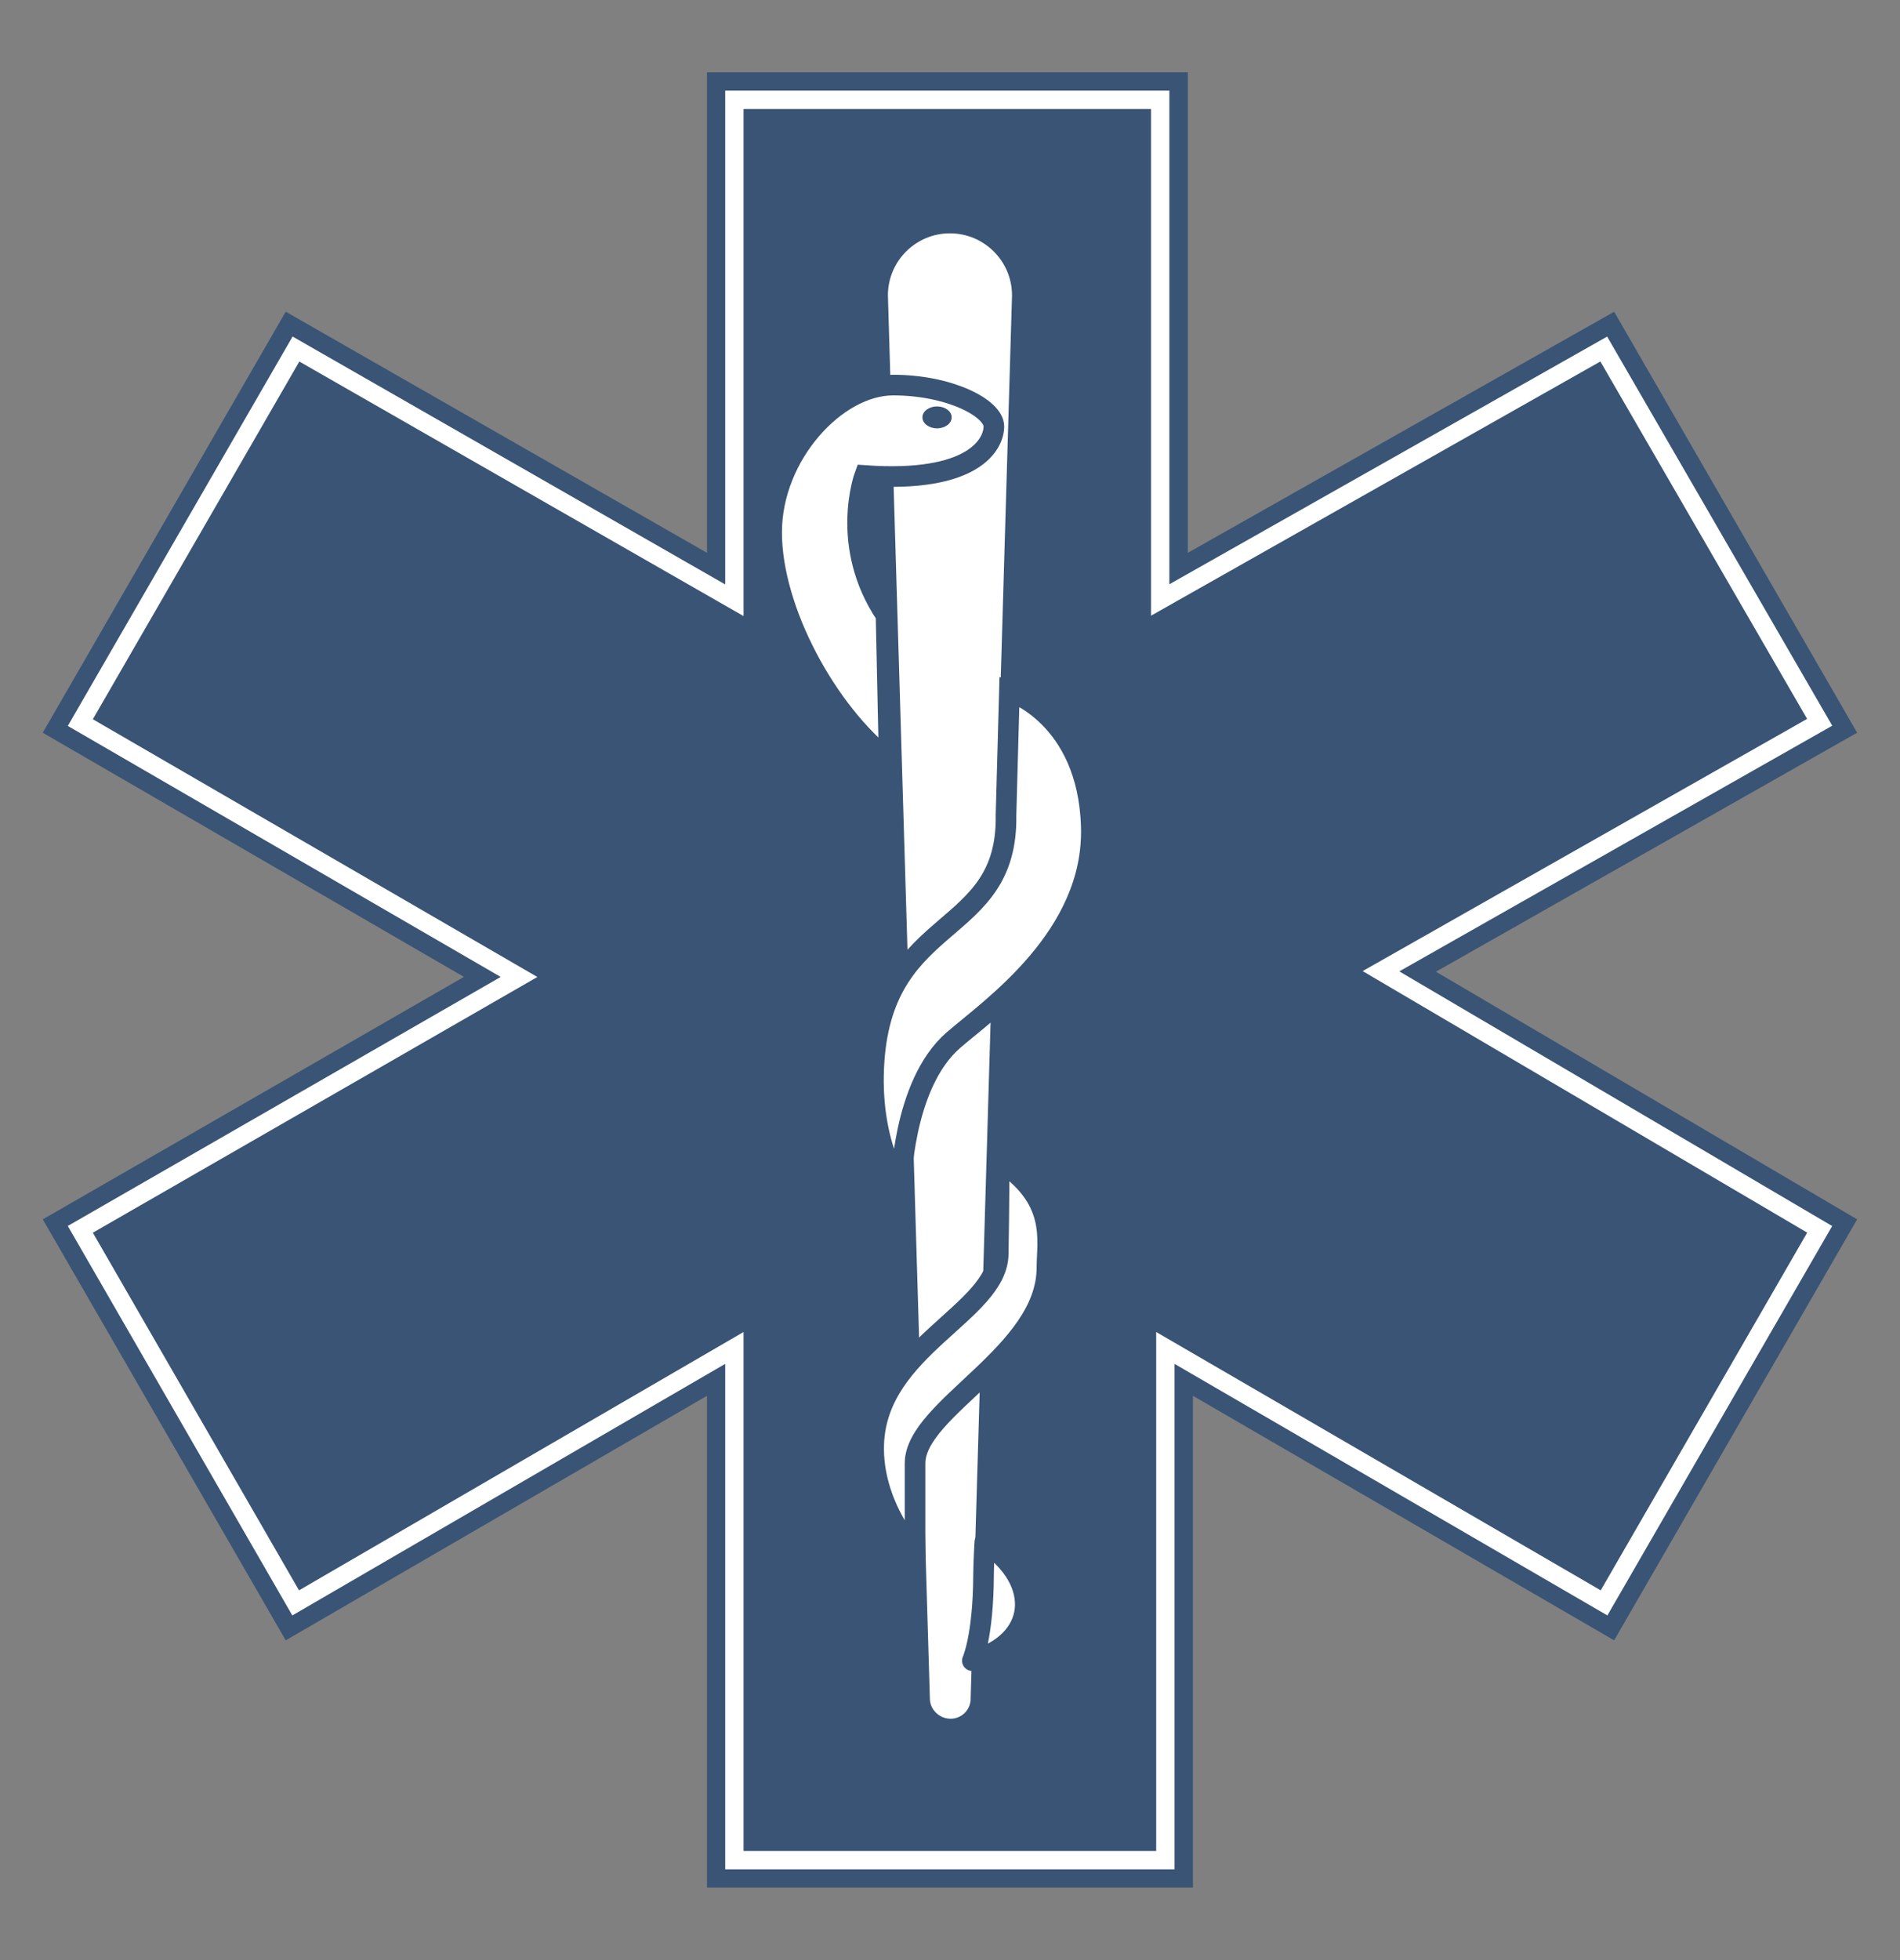
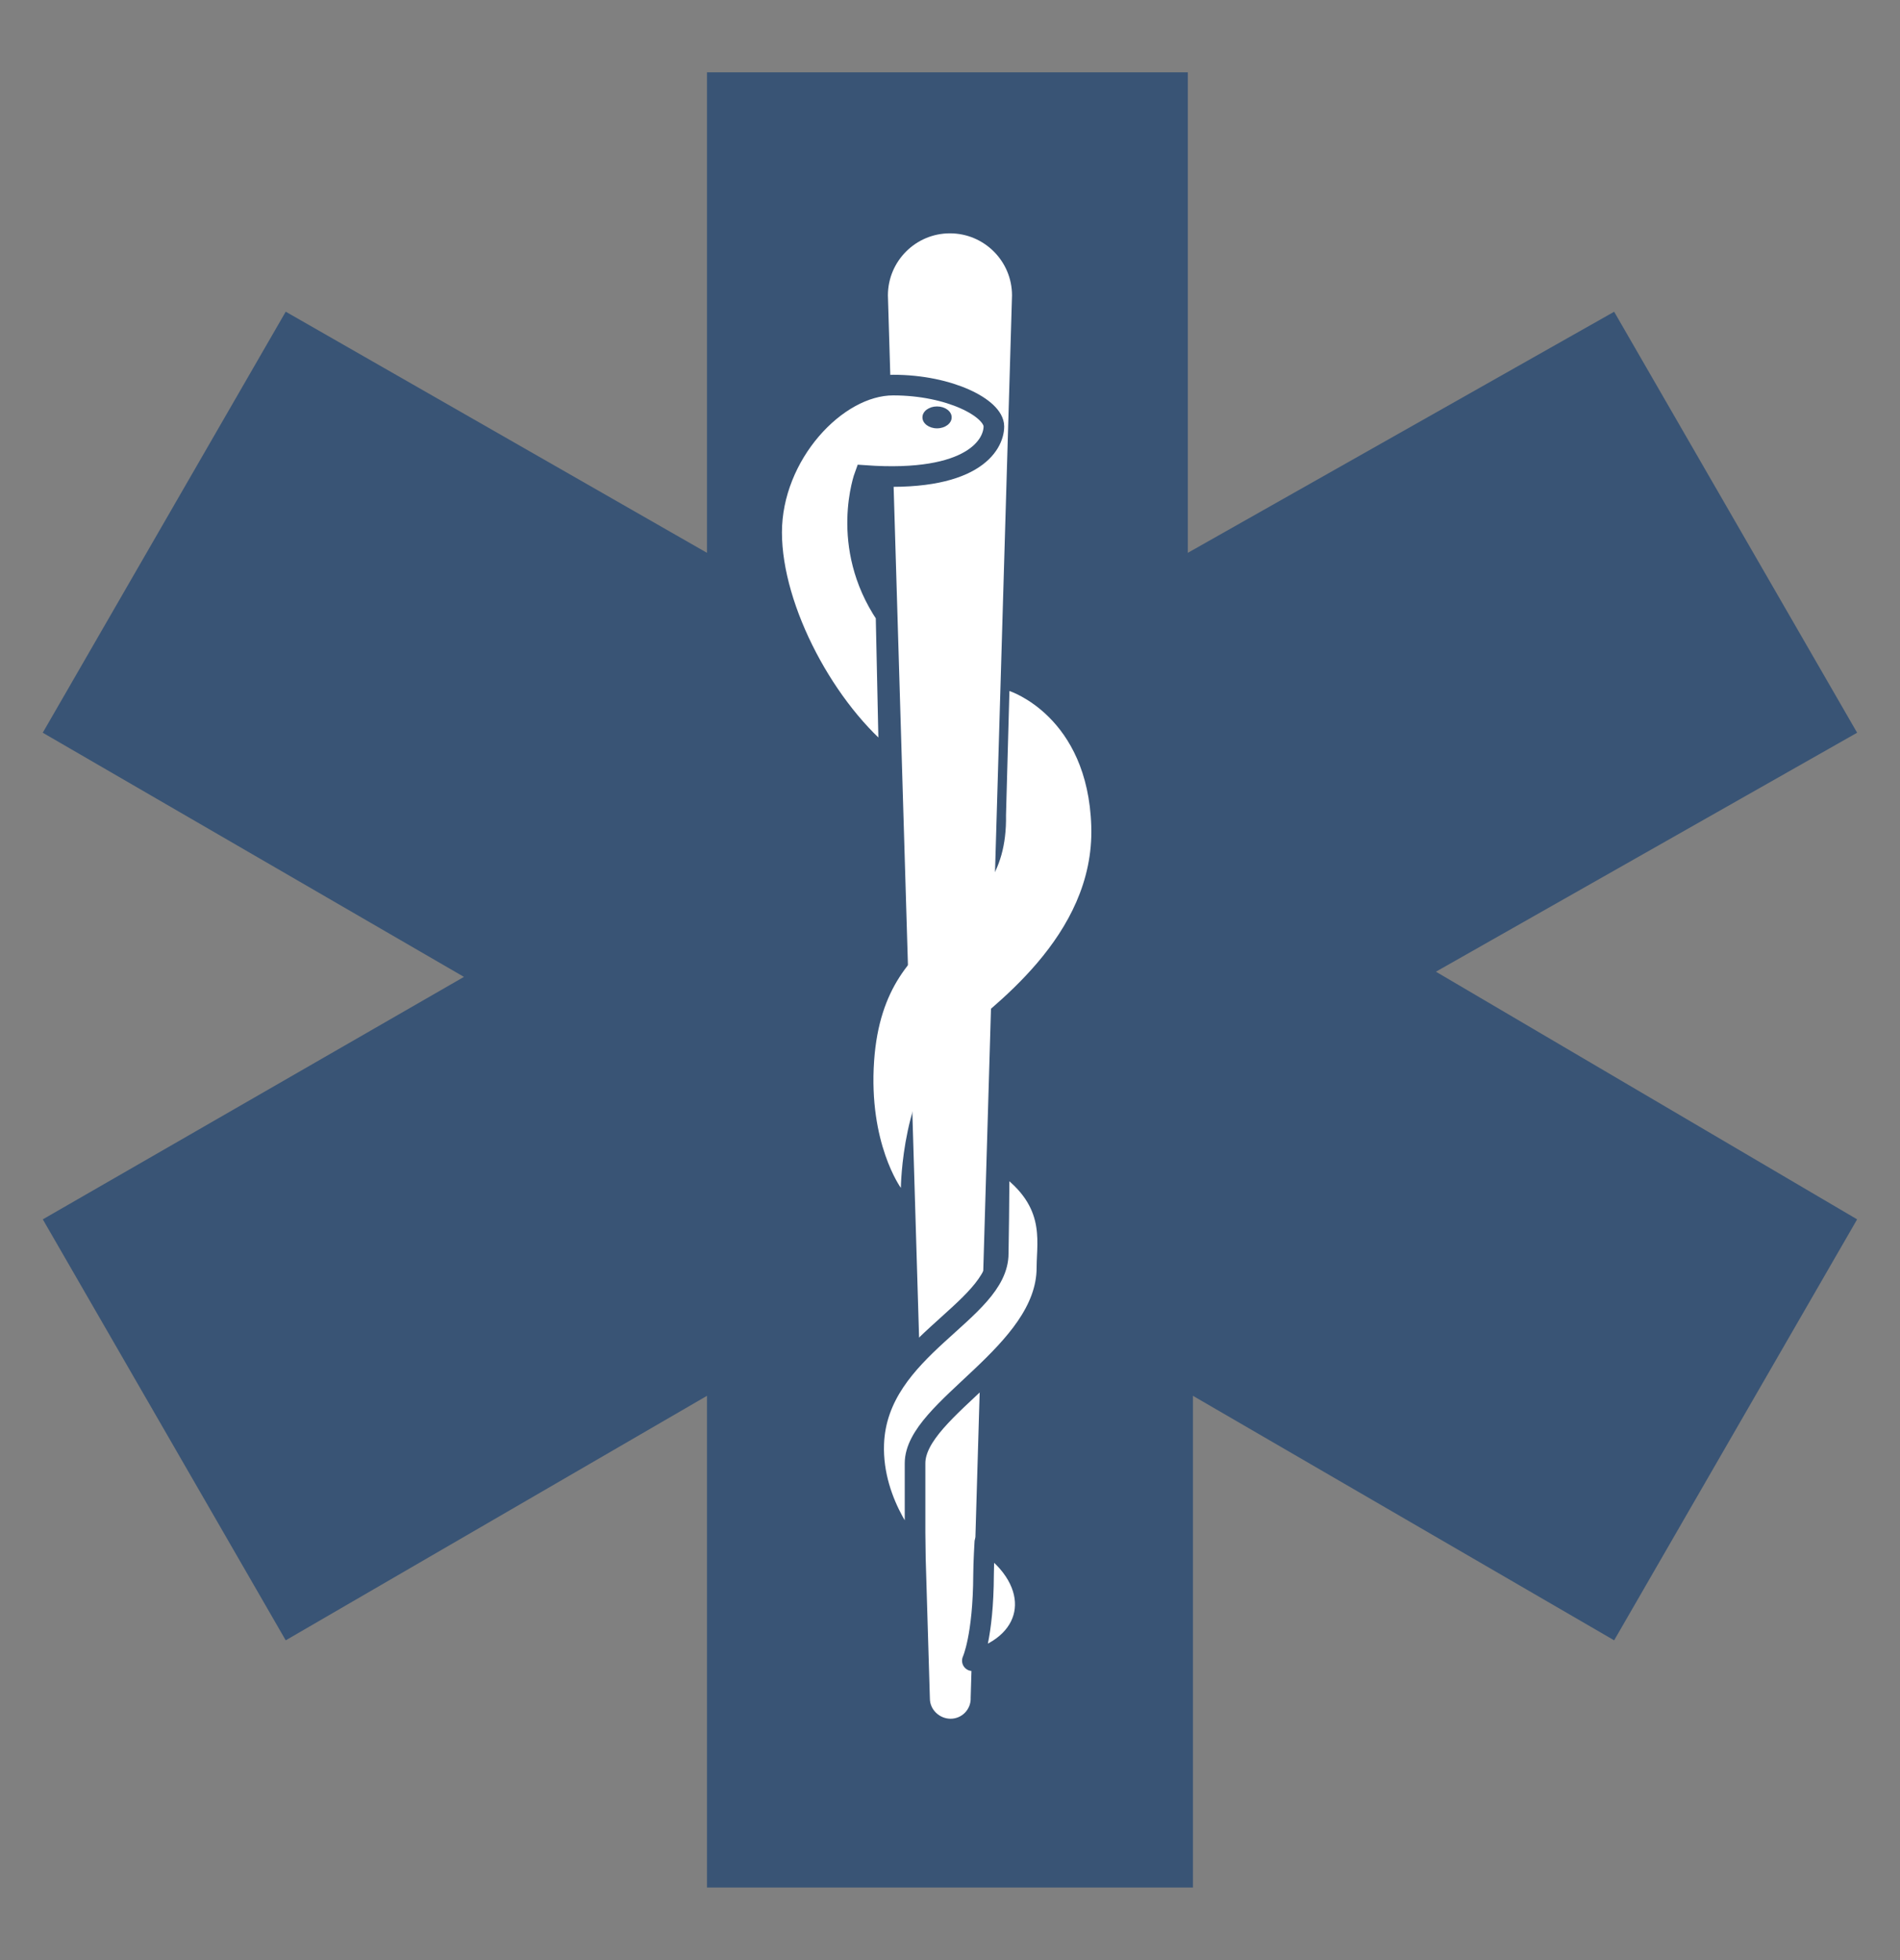
<svg xmlns="http://www.w3.org/2000/svg" version="1.0" width="192" height="198" id="Star of life">
  <rect width="100%" height="100%" fill="#808080" stroke="none" />
  <g transform="matrix(0.926,0,0,0.926,-115.793,-284.068)" id="g3140">
    <path d="M 175.676,413.336 L 129.717,439.786 L       156.227,485.709 L 202.198,459.036 L 202.198,512.676 L       255.23,512.676 L 255.23,459.036 L 301.195,485.709 L       327.711,439.786 L 281.746,412.77 L 327.711,386.7 L       301.195,340.777 L 254.67,367.076 L 254.67,314.658 L       202.198,314.658 L 202.198,367.076 L 156.227,340.771 L       129.711,386.7 L 175.676,413.336 z " style="fill:#395475;fill-opacity:1;fill-rule:evenodd;stroke:none" id="path322" />
    <path d="M 226.523,492.065 C       226.523,493.275 227.57,494.262 228.786,494.262 C       229.996,494.262 230.977,493.275 230.977,492.065 L       230.971,492.065 L 235.486,338.995 C 235.486,335.257       232.452,332.223 228.708,332.223 C 224.976,332.223       221.942,335.257 221.942,338.995 L 221.942,338.995 L       226.523,492.065" style="fill:#ffffff;fill-rule:evenodd;stroke:none" id="path362" />
    <path d="M 234.83,395.693 C 235.065,409.134       221.569,406.317 220.437,422.492 C 219.811,431.491       223.357,436.355 223.357,436.355 C 223.357,436.355       223.447,425.122 229.093,420.234 C 233.132,416.731       244.509,408.954 244.136,396.915 C 243.763,384.876       235.203,382.149 235.203,382.149 L 234.83,395.693 z " style="fill:#ffffff;fill-rule:evenodd;stroke:none" id="path364" />
-     <path d="M 234.83,395.693 C 235.065,409.134       221.569,406.317 220.437,422.492 C 219.811,431.491       223.357,436.355 223.357,436.355 C 223.357,436.355       223.447,425.122 229.093,420.234 C 233.132,416.731       244.509,408.954 244.136,396.915 C 243.763,384.876       235.203,382.149 235.203,382.149 L 234.83,395.693 z " style="fill:none;stroke:#395475;stroke-width:2.25;stroke-opacity:1" id="path366" />
    <path d="M 234.077,433.393 C       240.464,437.534 239.296,442.049 239.296,445.053 C       239.296,454.461 224.904,460.378 224.904,466.398 C       224.904,472.556 224.904,476.132 224.904,476.132 C       224.904,476.132 220.154,471.051 220.395,464.285 C       220.768,453.751 233.981,449.941 233.981,443.506 C       234.077,438.293 234.077,433.393 234.077,433.393 z " style="fill:#ffffff;fill-rule:evenodd;stroke:none" id="path368" />
    <path d="M 234.077,433.393 C 240.464,437.534       239.296,442.049 239.296,445.053 C 239.296,454.461       224.904,460.378 224.904,466.398 C 224.904,472.556       224.904,476.132 224.904,476.132 C 224.904,476.132       220.154,471.051 220.395,464.285 C 220.768,453.751       233.981,449.941 233.981,443.506 C 234.077,438.293       234.077,433.393 234.077,433.393 z " style="fill:none;stroke:#395475;stroke-width:2.25;stroke-opacity:1" id="path370" />
    <path d="M 232.518,475 C       239.013,479.37 238.165,486.004 231.158,487.93 C       231.158,487.93 232.356,485.341 232.38,478.533 C       232.386,477.233 232.518,475 232.518,475 z " style="fill:#ffffff;fill-rule:evenodd;stroke:none" id="path372" />
    <path d="M 232.518,475 C 239.013,479.37       238.165,486.004 231.158,487.93 C 231.158,487.93       232.356,485.341 232.38,478.533 C 232.386,477.233       232.518,475 232.518,475 z " style="fill:none;stroke:#395475;stroke-width:2.25;stroke-linejoin:round" id="path374" />
    <path d="M 222.081,389.745 C       215.242,384.382 209.253,373.312 209.253,364.849 C       209.253,356.391 216.302,348.777 222.508,348.777 C       228.714,348.777 233.506,351.311 233.506,353.285 C       233.506,355.26 231.254,359.491 219.408,358.643 C       219.408,358.643 216.585,366.257 221.737,373.878 L       222.081,389.745 z " style="fill:#ffffff;fill-rule:evenodd;stroke:none" id="path376" />
    <path d="M 222.081,389.745 C 215.242,384.382       209.253,373.312 209.253,364.849 C 209.253,356.391       216.302,348.777 222.508,348.777 C 228.714,348.777       233.506,351.311 233.506,353.285 C 233.506,355.26       231.254,359.491 219.408,358.643 C 219.408,358.643       216.585,366.257 221.737,373.878 L 222.081,389.745 z " style="fill:none;stroke:#395475;stroke-width:2.25;stroke-opacity:1" id="path378" />
    <path d="M 227.299,353.496 C       228.184,353.496 228.901,352.96 228.901,352.298 C       228.901,351.636 228.184,351.106 227.299,351.106 C       226.421,351.106 225.71,351.636 225.71,352.298 C       225.71,352.96 226.421,353.496 227.299,353.496" style="fill:#395475;fill-opacity:1;fill-rule:evenodd;stroke:none" id="path380" />
-     <path d="M 205.188,317.656 L       251.656,317.656 L 251.656,372.219 L 300.062,344.844 L       323.625,385.562 L 275.75,412.719 L 323.625,440.875 L       300.094,481.625 L 252.219,453.812 L 252.219,509.688 L       205.188,509.688 L 205.188,453.812 L 157.312,481.625 L       133.812,440.875 L 181.688,413.344 L 133.812,385.594 L       157.344,344.844 L 205.188,372.25 L 205.188,317.656 z " style="fill:none;stroke:#ffffff;stroke-width:2;stroke-opacity:1" id="path3136" />
  </g>
</svg>